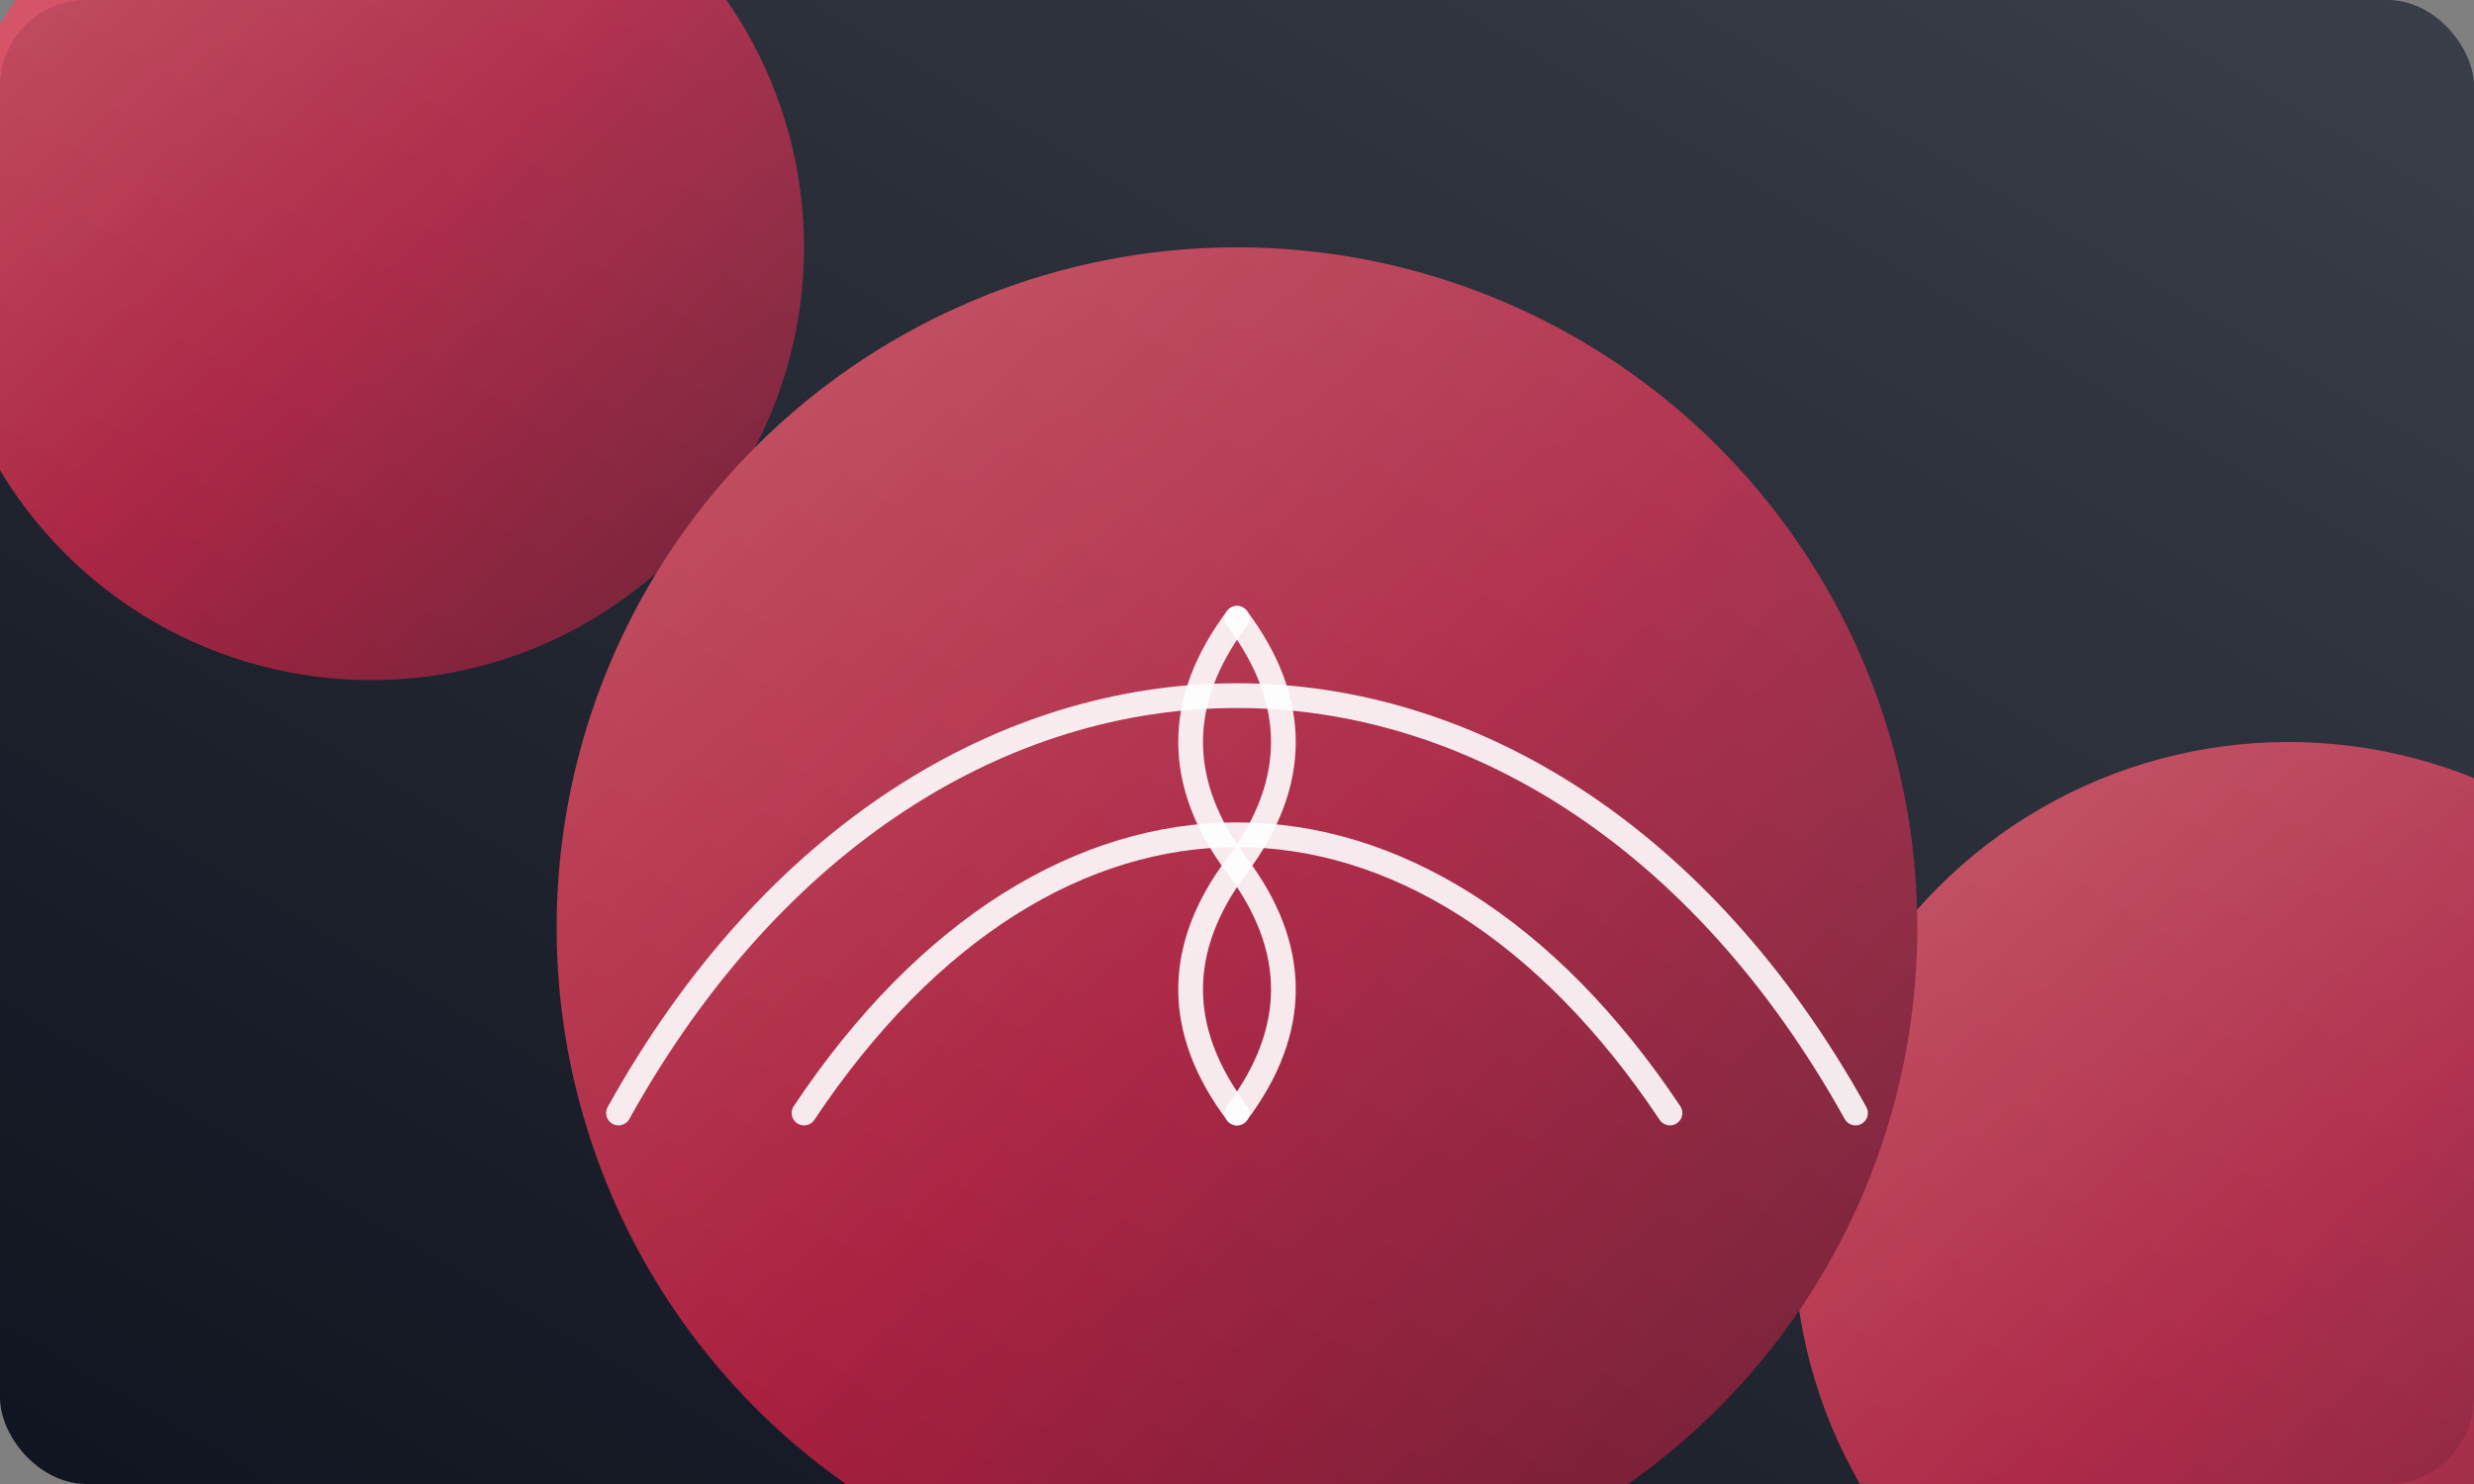
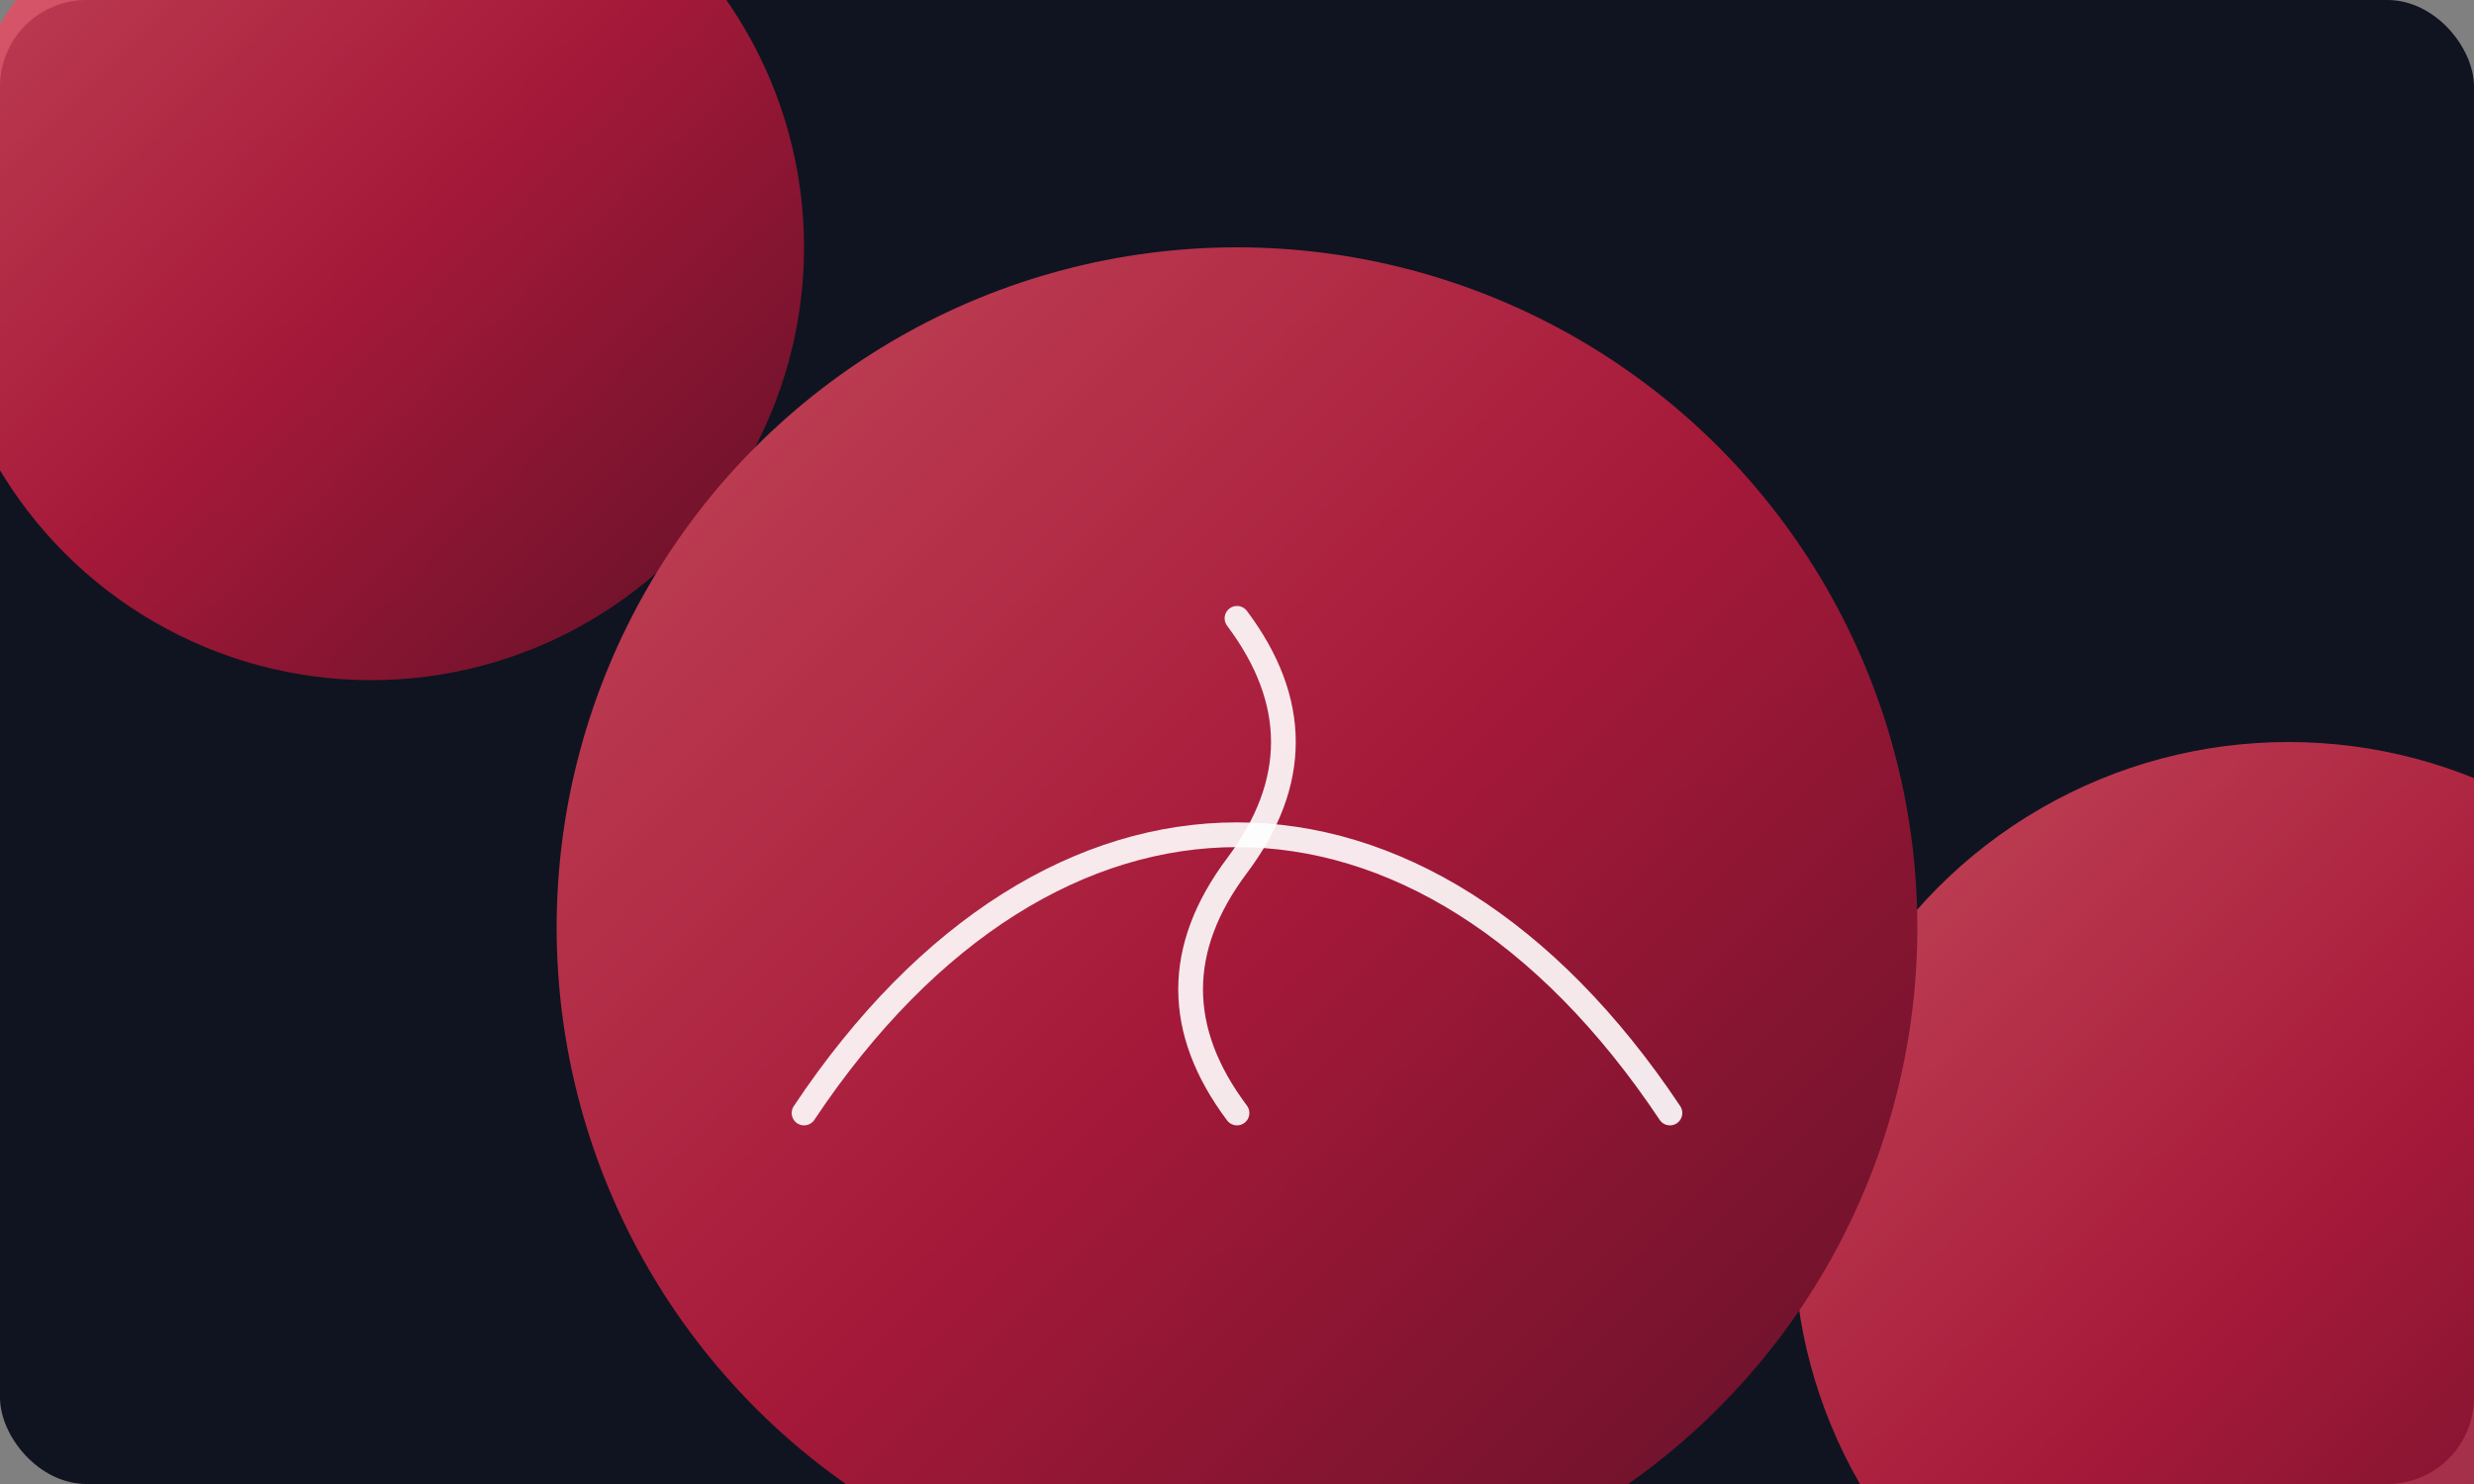
<svg xmlns="http://www.w3.org/2000/svg" viewBox="0 0 800 480" fill="none">
  <rect x="0" y="0" width="800" height="480" fill="#808080" stroke="none" />
  <defs>
    <linearGradient id="g" x1="0" y1="0" x2="1" y2="1">
      <stop offset="0%" stop-color="#ff5a6d" />
      <stop offset="50%" stop-color="#d81b42" />
      <stop offset="100%" stop-color="#7a0f2a" />
    </linearGradient>
    <linearGradient id="g2" x1="1" y1="0" x2="0" y2="1">
      <stop offset="0%" stop-color="#ffffff" stop-opacity="0.18" />
      <stop offset="100%" stop-color="#ffffff" stop-opacity="0" />
    </linearGradient>
  </defs>
  <rect width="800" height="480" rx="28" fill="#0f1420" />
  <g opacity="0.75">
    <circle cx="120" cy="80" r="140" fill="url(#g)" />
    <circle cx="740" cy="400" r="160" fill="url(#g)" />
    <circle cx="400" cy="300" r="220" fill="url(#g)" />
  </g>
  <g fill="none" stroke="white" stroke-opacity="0.9" stroke-width="8" stroke-linecap="round">
    <path d="M260 360 c80 -120, 200 -120, 280 0" />
-     <path d="M200 360 c100 -180, 300 -180, 400 0" />
-     <path d="M400 200 q-30 40 0 80 q30 40 0 80" />
    <path d="M400 200 q30 40 0 80 q-30 40 0 80" />
  </g>
-   <rect width="800" height="480" rx="28" fill="url(#g2)" />
</svg>